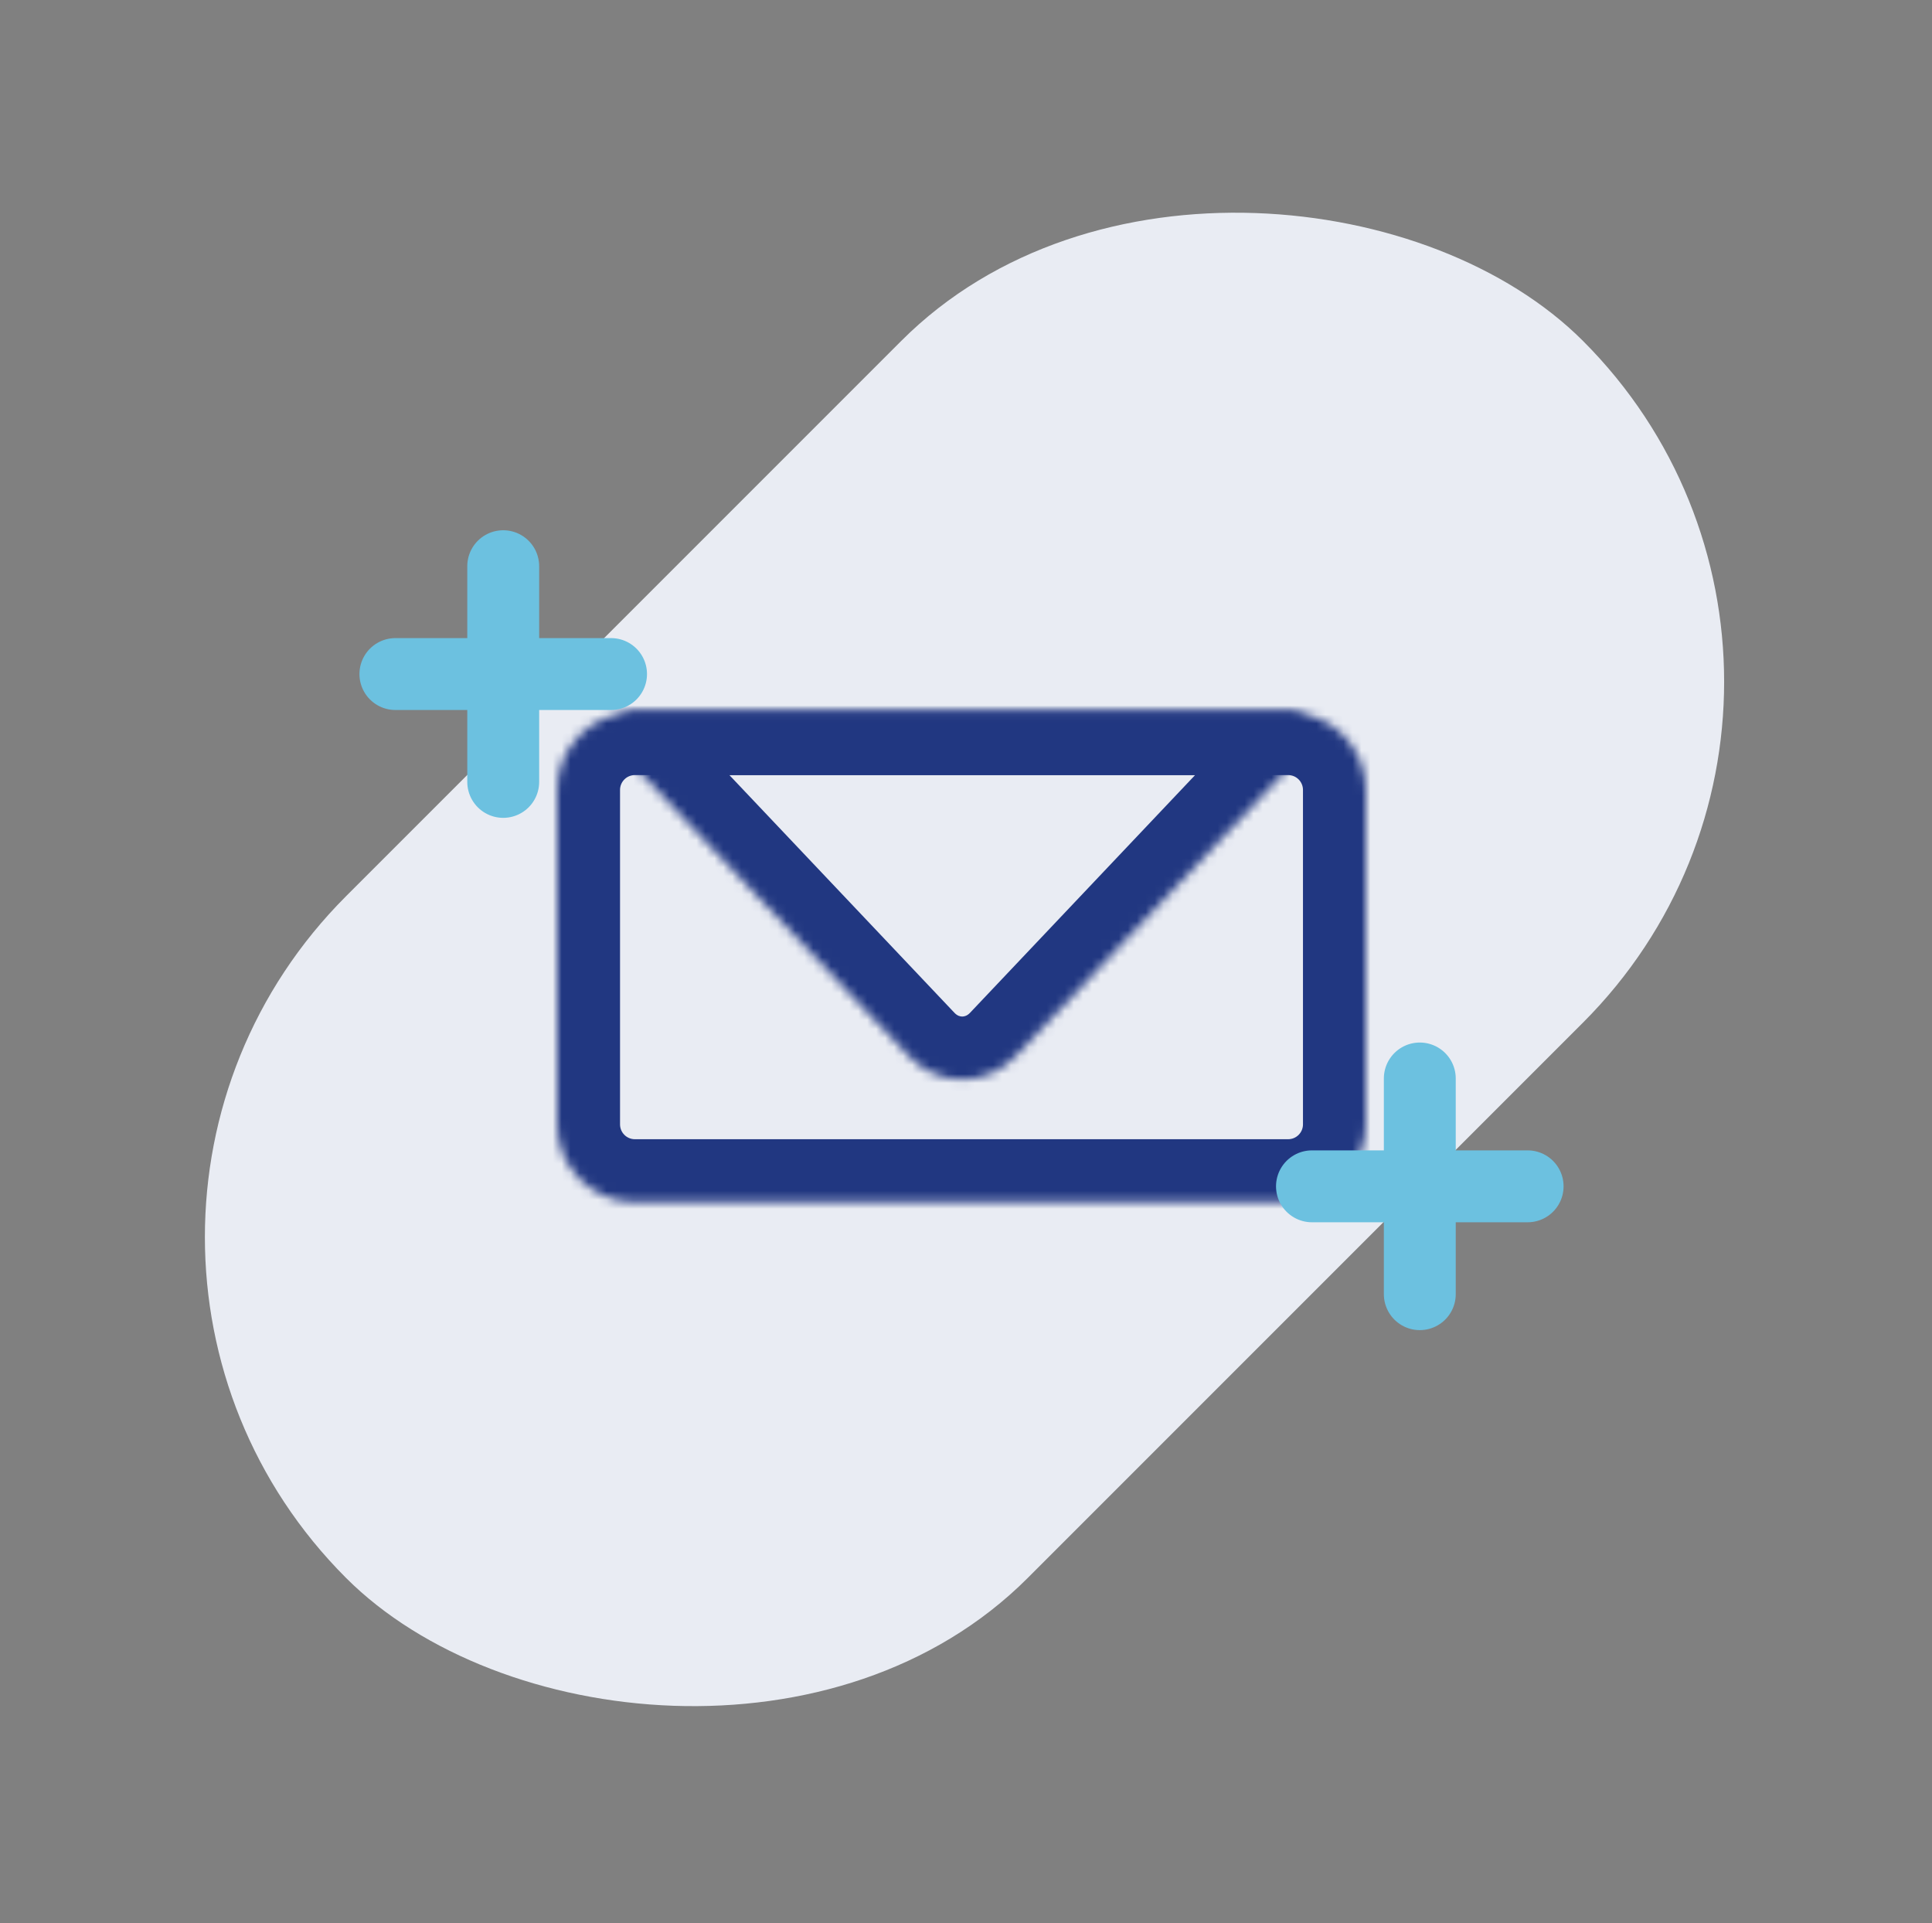
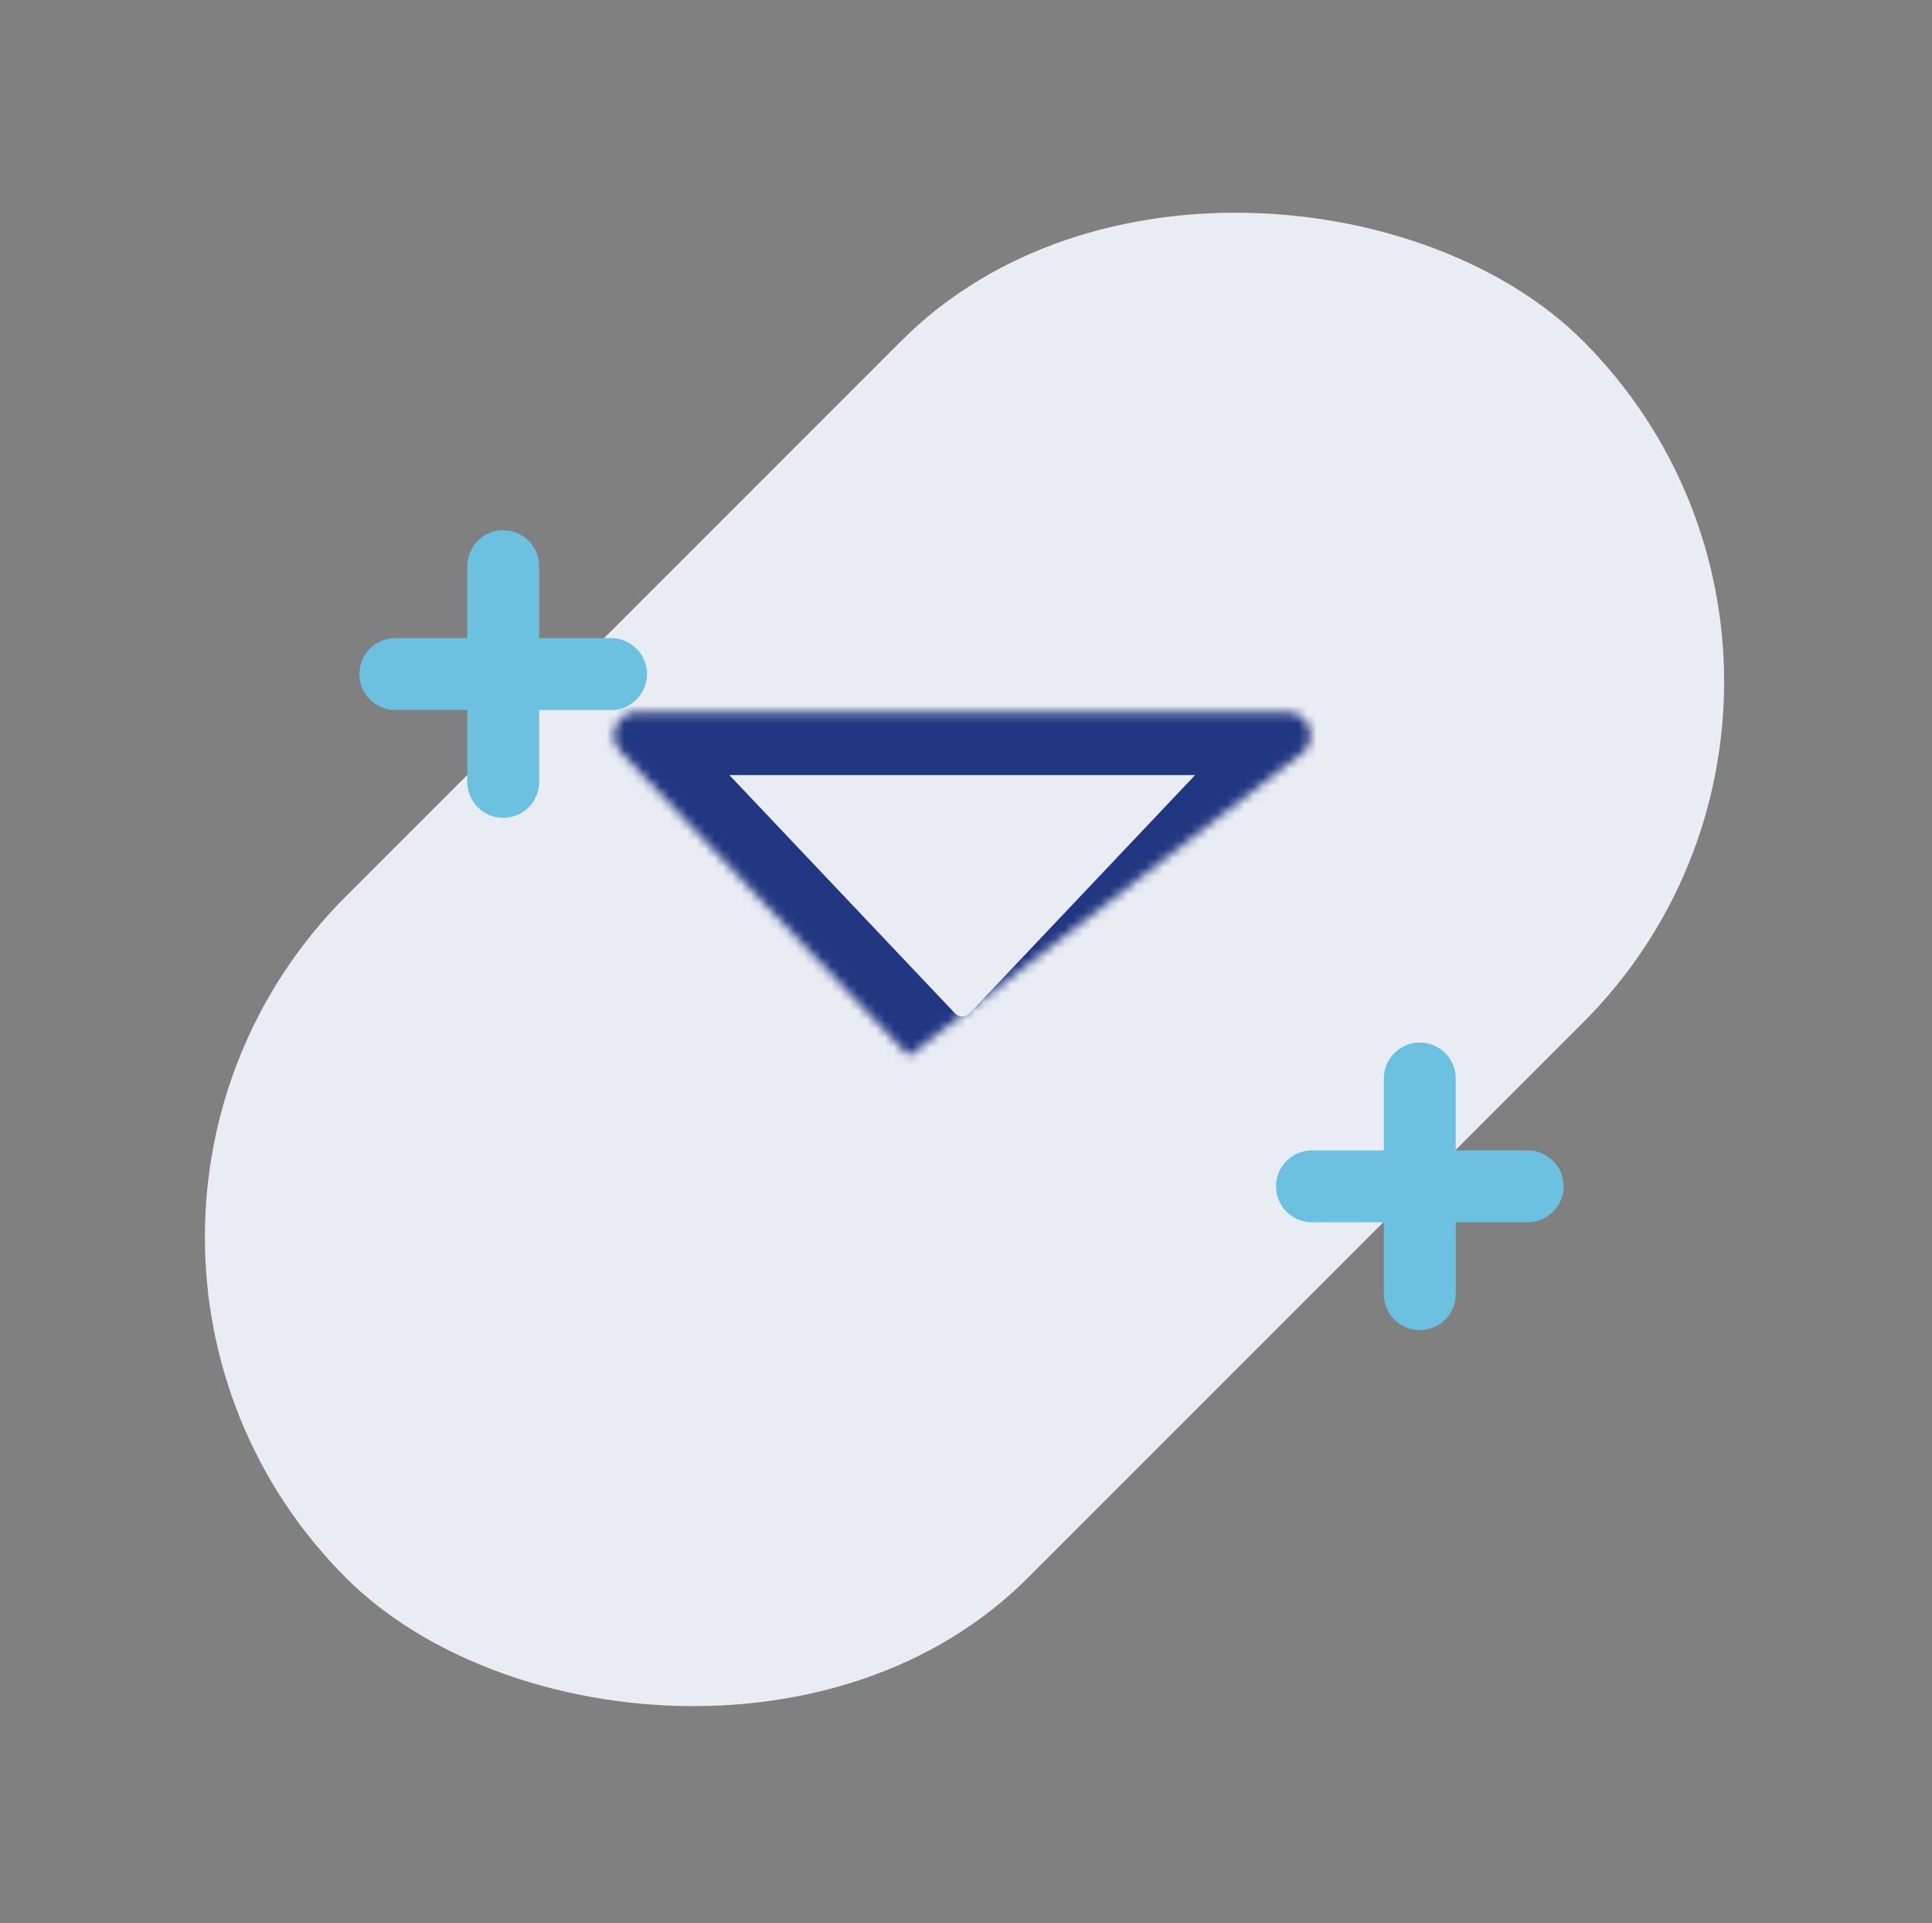
<svg xmlns="http://www.w3.org/2000/svg" width="215" height="214" viewBox="0 0 215 214" fill="none">
  <rect x="0" y="0" width="215" height="214" fill="#808080" stroke="none" />
  <rect x="0.582" y="137.646" width="194.66" height="107.281" rx="53.64" transform="rotate(-45 0.582 137.646)" fill="#E9ECF3" />
  <mask id="path-2-inside-1_1247_34799" fill="white">
-     <path d="M62 87.894C62 83.115 65.874 79.24 70.654 79.24H143.346C148.126 79.24 152 83.115 152 87.894V125.106C152 129.885 148.126 133.759 143.346 133.759H70.654C65.874 133.759 62 129.885 62 125.106V87.894Z" />
-   </mask>
-   <path d="M70.654 86.24H143.346V72.24H70.654V86.24ZM145 87.894V125.106H159V87.894H145ZM143.346 126.759H70.654V140.759H143.346V126.759ZM69 125.106V87.894H55V125.106H69ZM70.654 126.759C69.74 126.759 69 126.019 69 125.106H55C55 133.751 62.008 140.759 70.654 140.759V126.759ZM145 125.106C145 126.019 144.26 126.759 143.346 126.759V140.759C151.992 140.759 159 133.751 159 125.106H145ZM143.346 86.24C144.26 86.24 145 86.981 145 87.894H159C159 79.249 151.992 72.24 143.346 72.24V86.24ZM70.654 72.24C62.008 72.24 55 79.249 55 87.894H69C69 86.981 69.74 86.24 70.654 86.24V72.24Z" fill="#213781" mask="url(#path-2-inside-1_1247_34799)" />
+     </mask>
  <mask id="path-4-inside-2_1247_34799" fill="white">
-     <path fill-rule="evenodd" clip-rule="evenodd" d="M70.929 79.24C68.65 79.24 67.477 81.967 69.044 83.621L101.131 117.505C104.418 120.976 109.746 120.976 113.032 117.505L145.119 83.621C146.686 81.967 145.513 79.24 143.234 79.24H70.929Z" />
+     <path fill-rule="evenodd" clip-rule="evenodd" d="M70.929 79.24C68.65 79.24 67.477 81.967 69.044 83.621L101.131 117.505L145.119 83.621C146.686 81.967 145.513 79.24 143.234 79.24H70.929Z" />
  </mask>
  <path d="M101.131 117.505L96.049 122.319L101.131 117.505ZM113.032 117.505L118.115 122.319L113.032 117.505ZM145.119 83.621L150.202 88.435L145.119 83.621ZM106.214 112.692L74.127 78.808L63.962 88.435L96.049 122.319L106.214 112.692ZM107.949 112.692C107.64 113.019 107.33 113.108 107.082 113.108C106.833 113.108 106.523 113.019 106.214 112.692L96.049 122.319C102.096 128.705 112.067 128.705 118.115 122.319L107.949 112.692ZM140.036 78.808L107.949 112.692L118.115 122.319L150.202 88.435L140.036 78.808ZM143.234 72.24H70.929V86.24H143.234V72.24ZM150.202 88.435C155.994 82.318 151.658 72.24 143.234 72.24V86.24C139.368 86.24 137.378 81.615 140.036 78.808L150.202 88.435ZM74.127 78.808C76.785 81.615 74.795 86.24 70.929 86.24V72.24C62.506 72.24 58.169 82.318 63.962 88.435L74.127 78.808Z" fill="#213781" mask="url(#path-4-inside-2_1247_34799)" />
  <path d="M158 120V144M146 132H170" stroke="#6CC1E0" stroke-width="8" stroke-linecap="round" />
  <path d="M56 63V87M44 75H68" stroke="#6CC1E0" stroke-width="8" stroke-linecap="round" />
</svg>